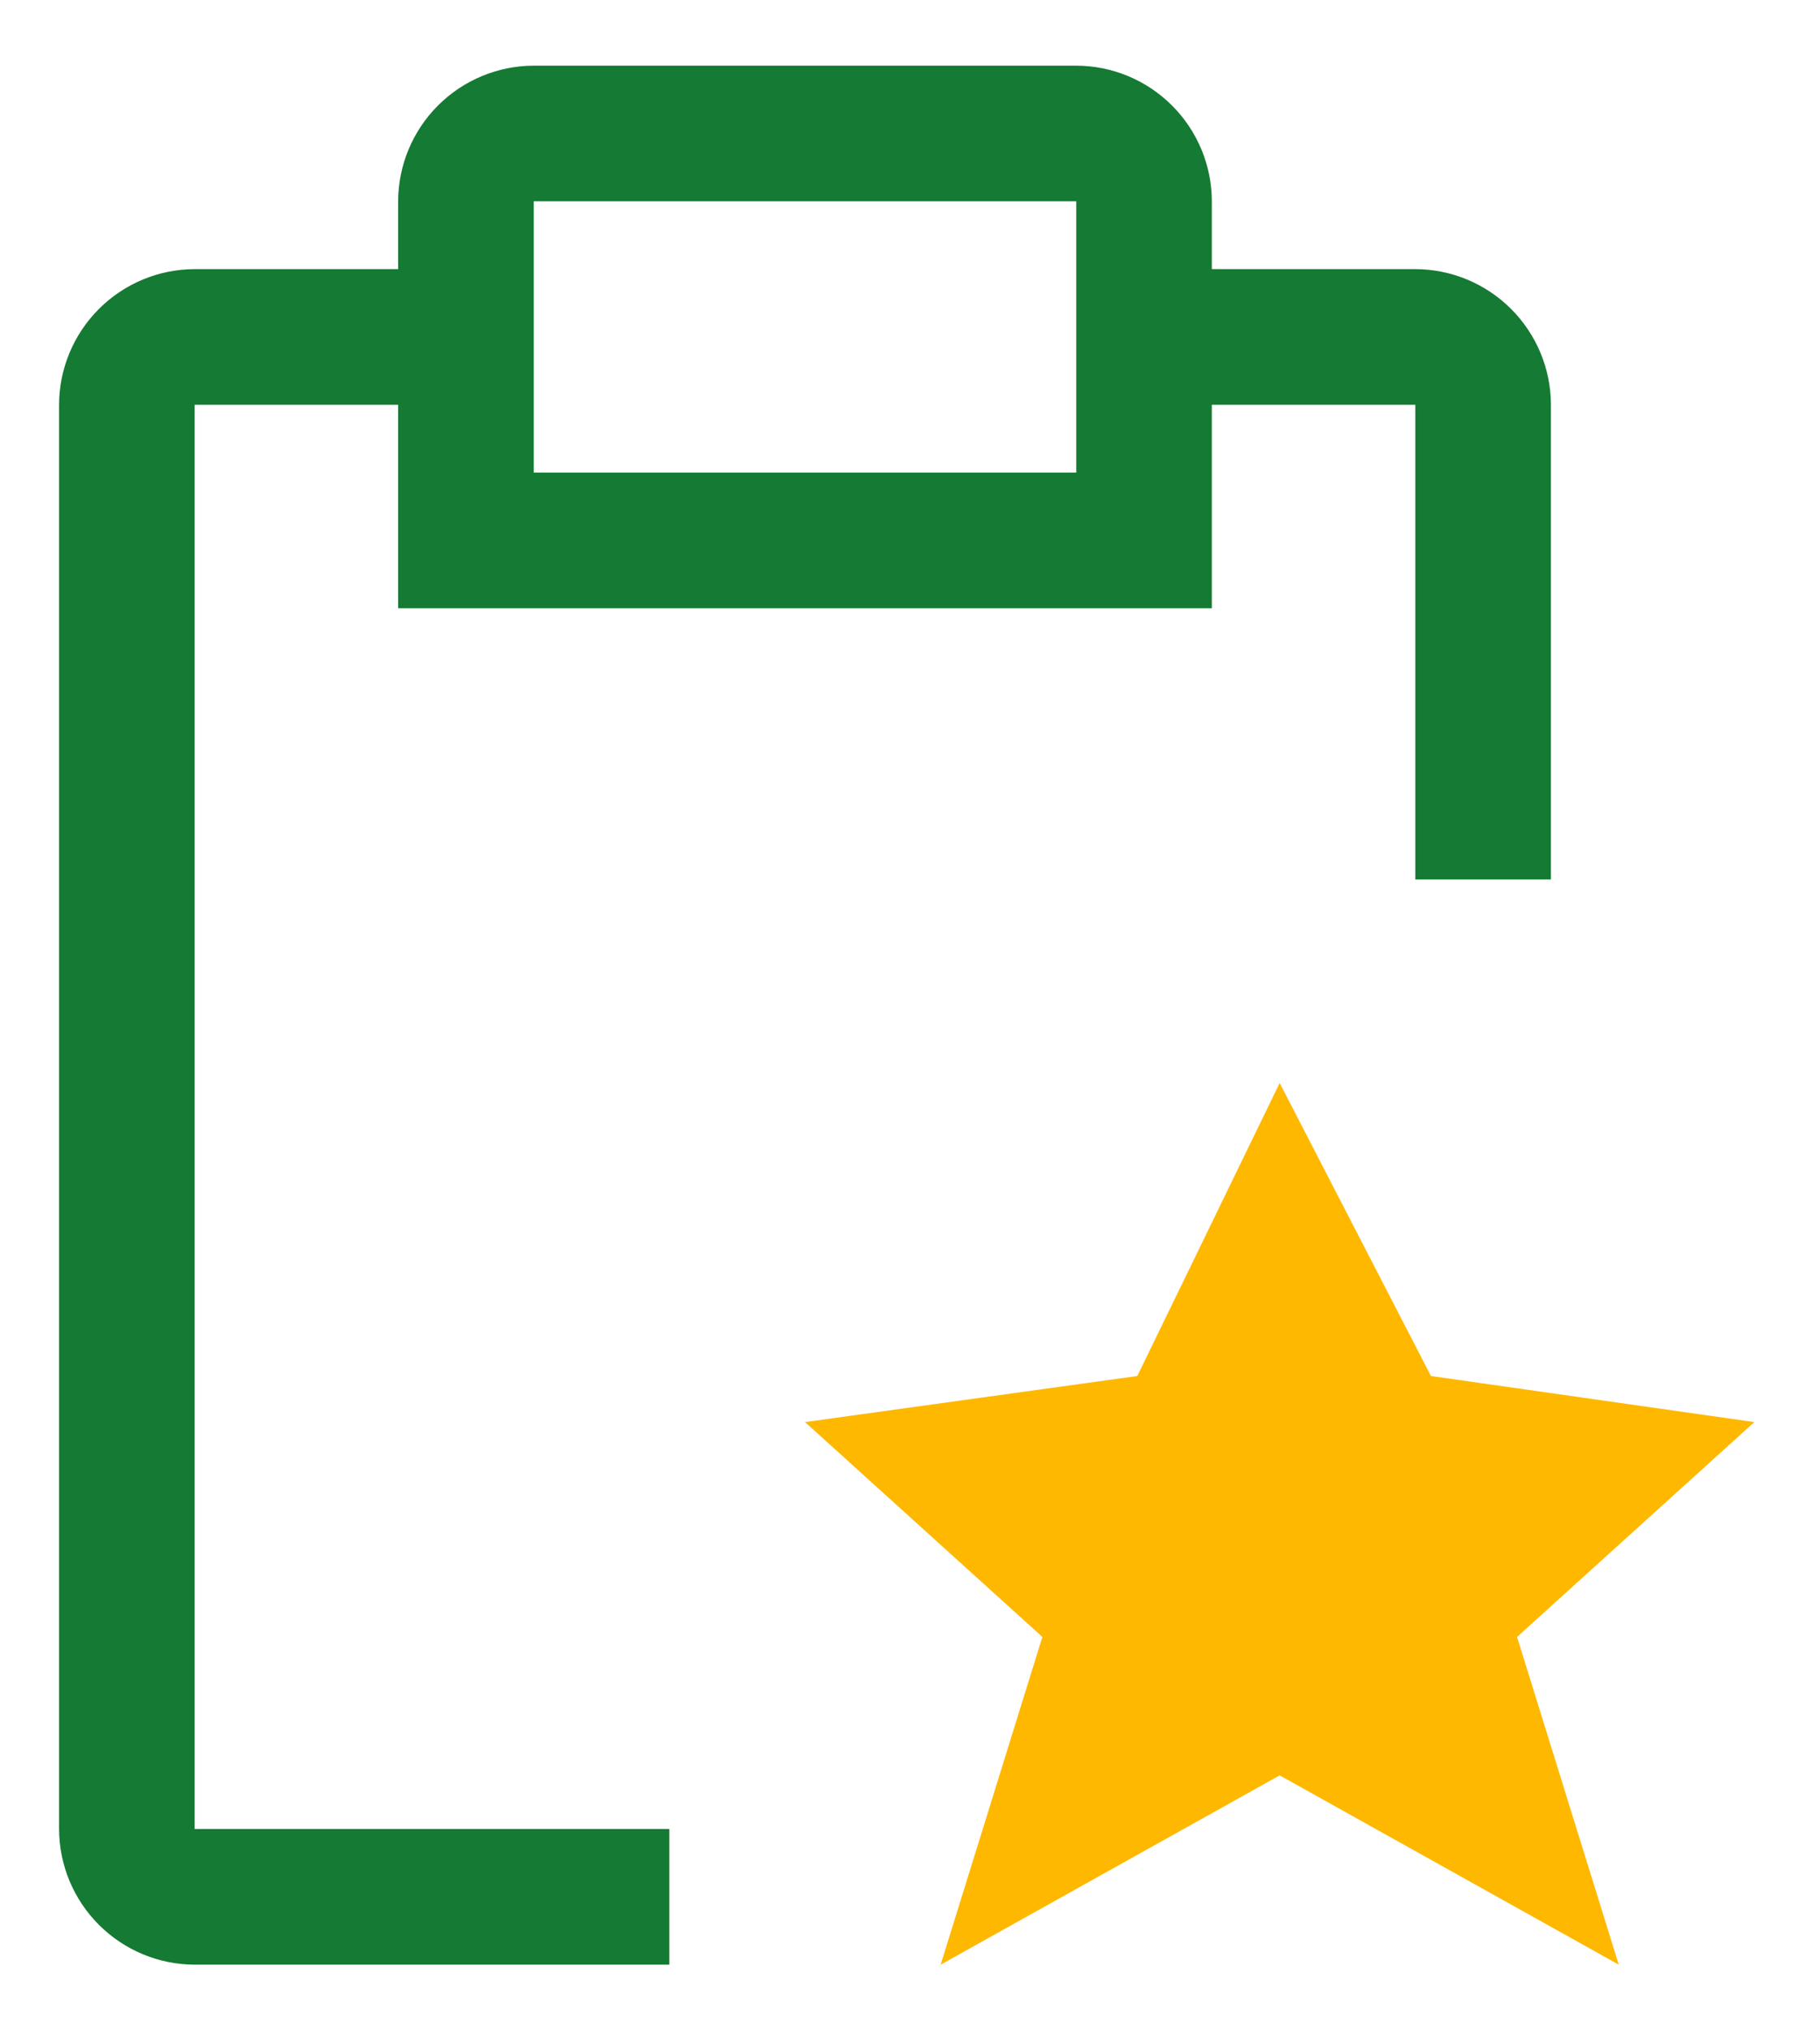
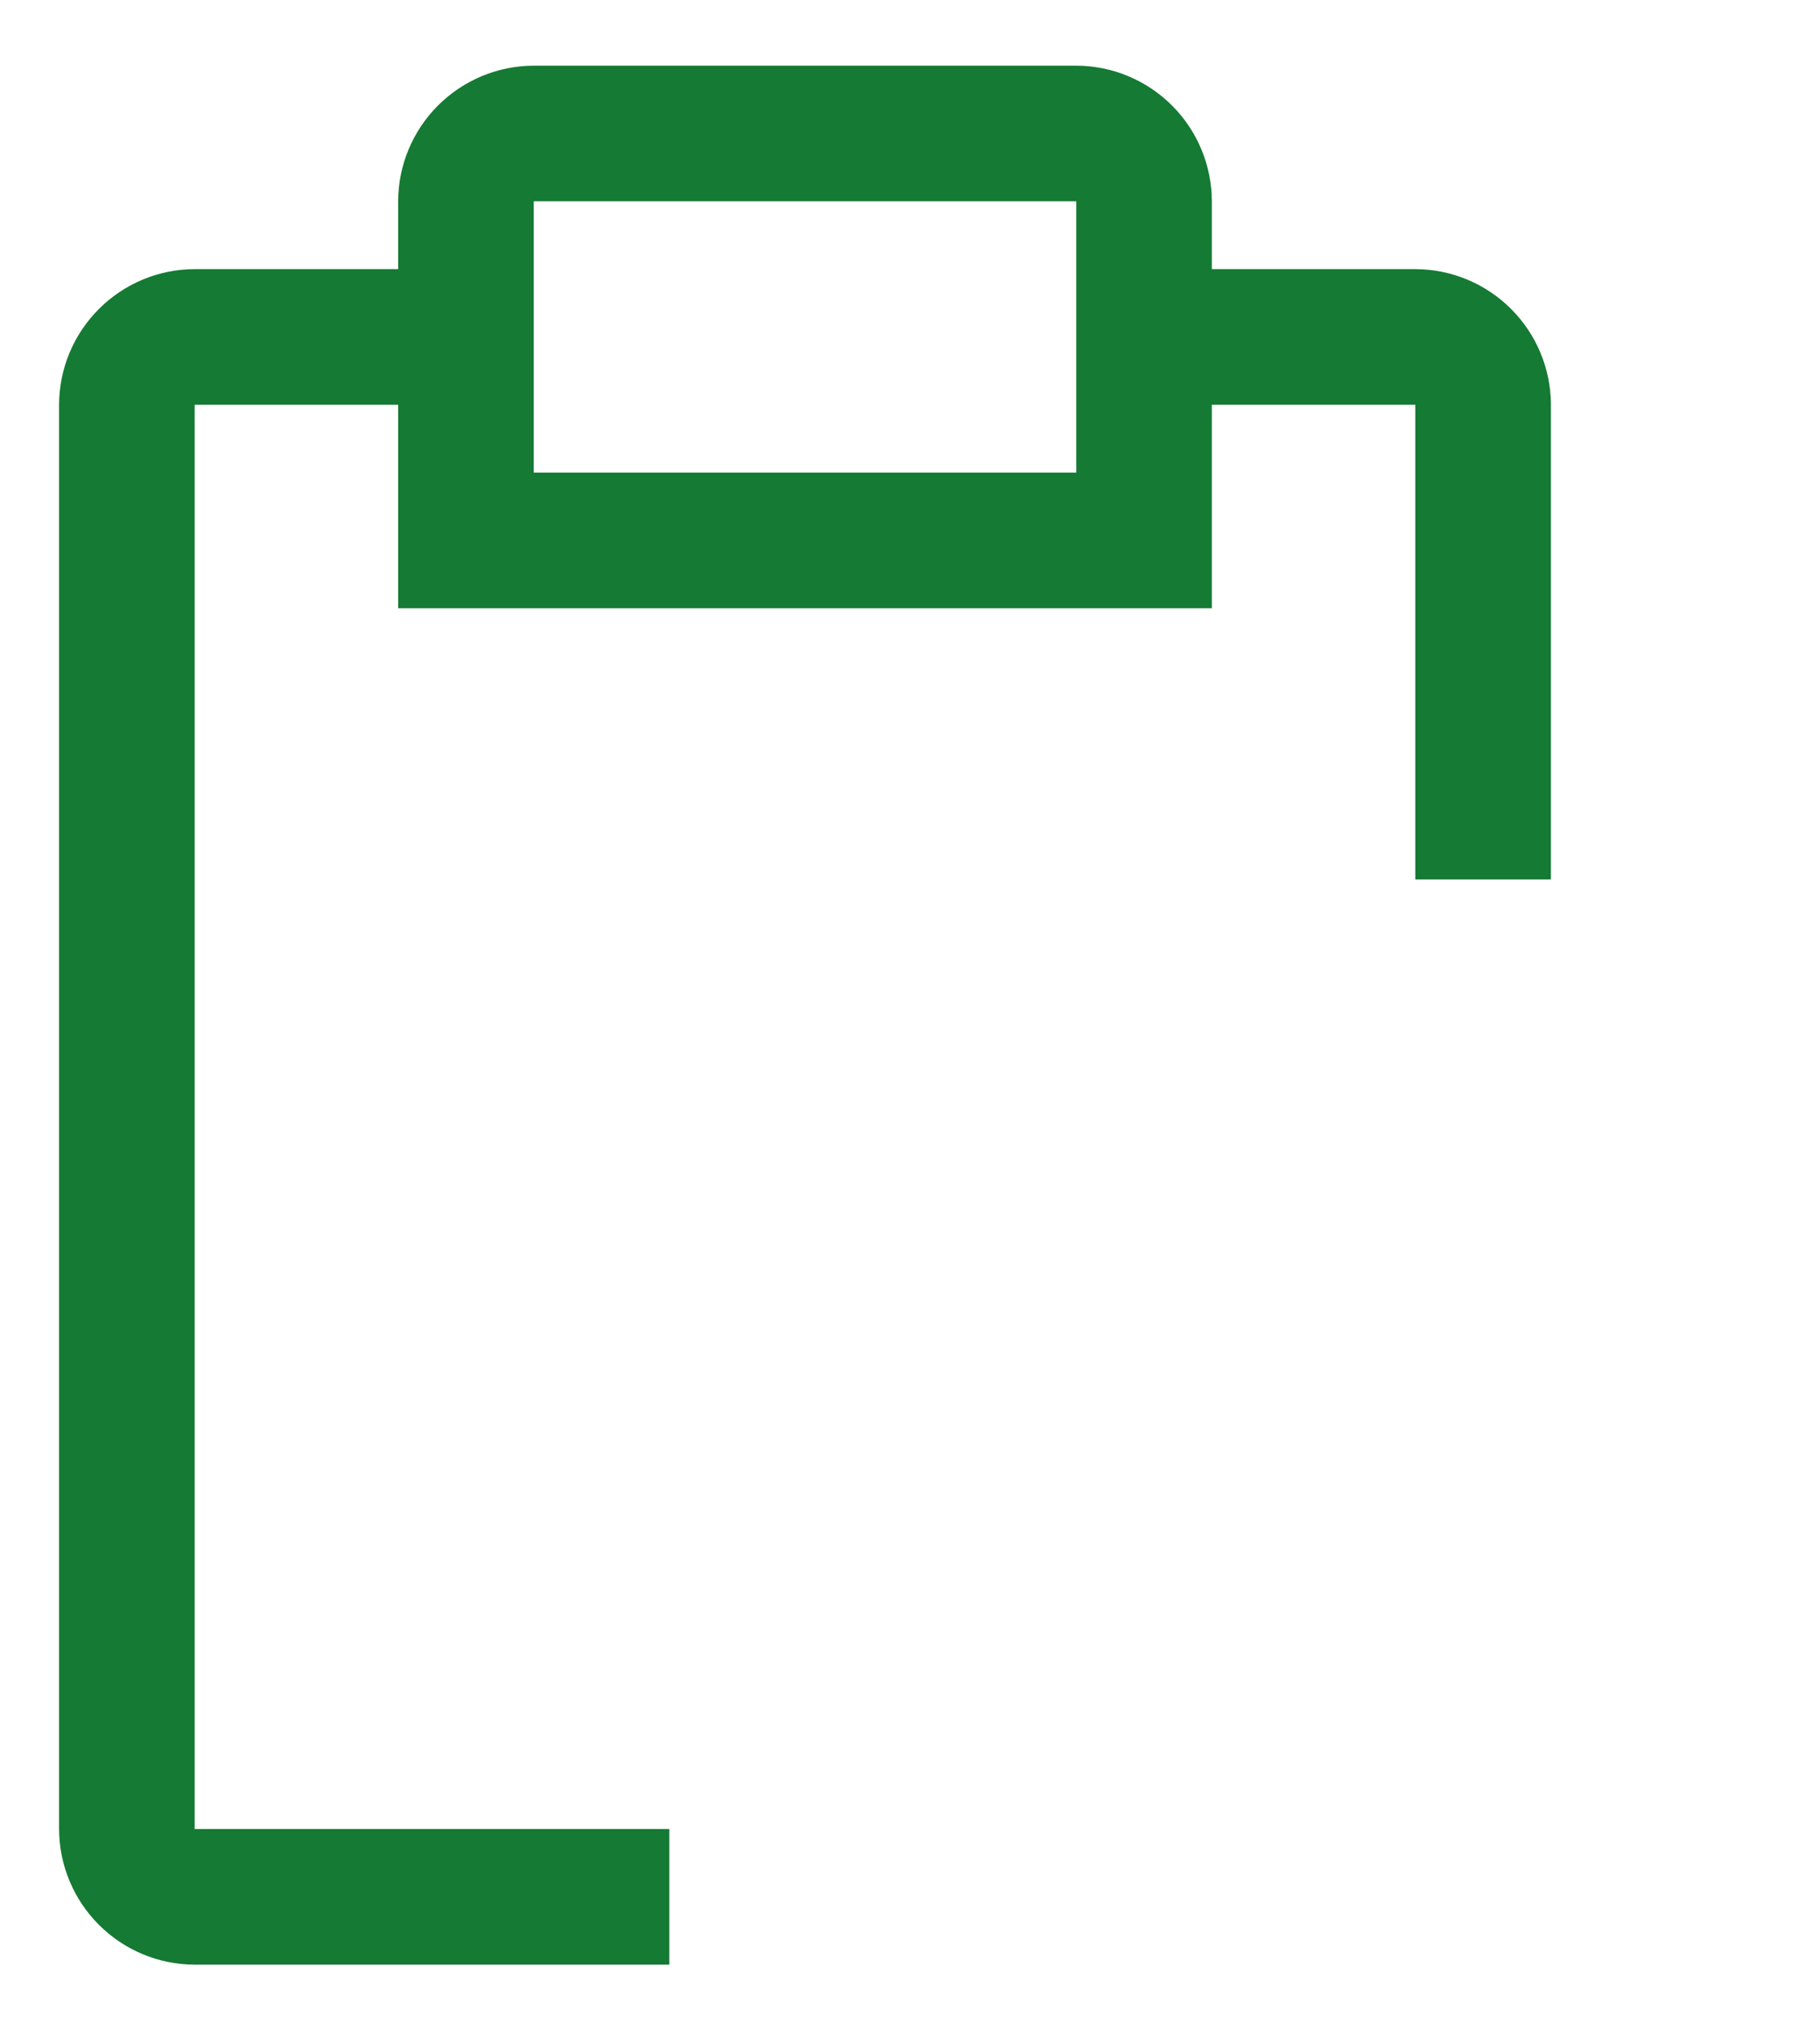
<svg xmlns="http://www.w3.org/2000/svg" width="26" height="29" viewBox="0 0 26 29" fill="none">
-   <path d="M18.281 15.469L20.442 19.654L25.062 20.312L21.672 23.381L23.125 28.062L18.281 25.358L13.438 28.062L14.891 23.381L11.5 20.312L16.247 19.654L18.281 15.469Z" fill="#FFB800" />
  <path d="M20.219 3.844H17.312V2.875C17.311 2.362 17.106 1.87 16.743 1.507C16.38 1.144 15.888 0.939 15.375 0.938H7.625C7.112 0.939 6.62 1.144 6.257 1.507C5.894 1.87 5.689 2.362 5.688 2.875V3.844H2.781C2.268 3.845 1.776 4.05 1.413 4.413C1.05 4.776 0.845 5.268 0.844 5.781V26.125C0.845 26.638 1.05 27.13 1.413 27.493C1.776 27.856 2.268 28.061 2.781 28.062H9.562V26.125H2.781V5.781H5.688V8.688H17.312V5.781H20.219V12.562H22.156V5.781C22.155 5.268 21.95 4.776 21.587 4.413C21.224 4.05 20.732 3.845 20.219 3.844ZM15.375 6.75H7.625V2.875H15.375V6.75Z" fill="#157A33" />
</svg>